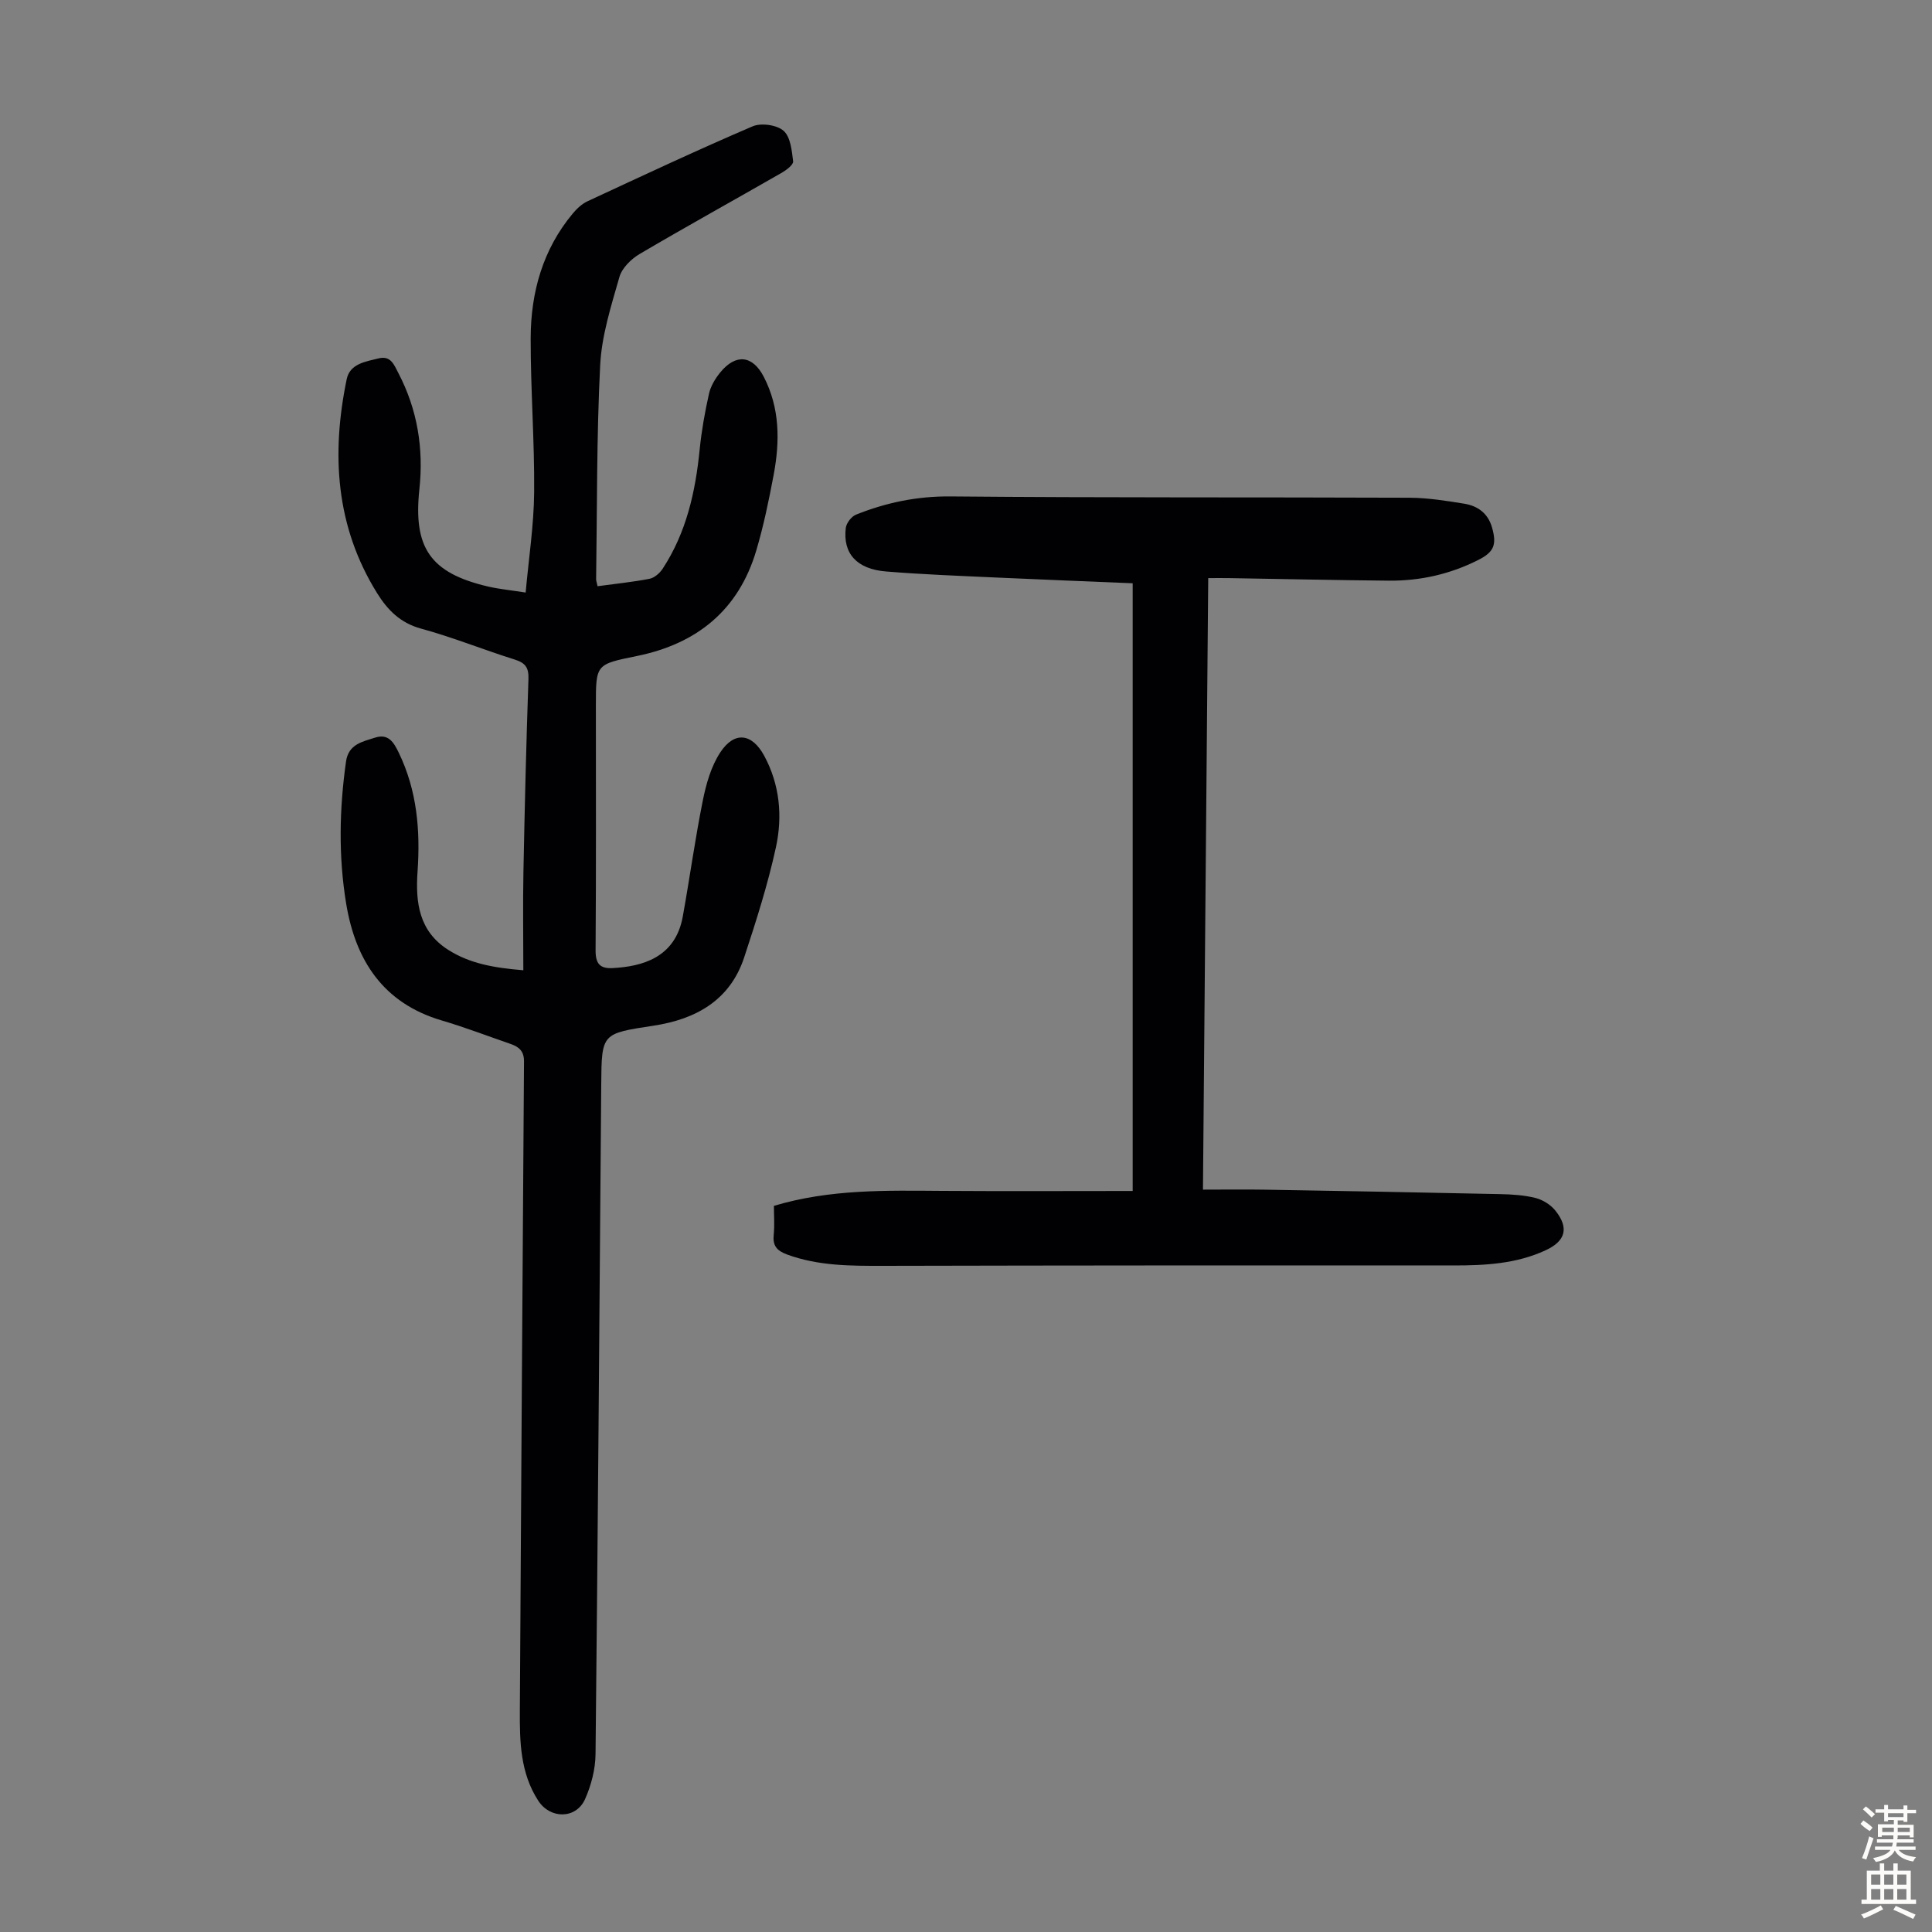
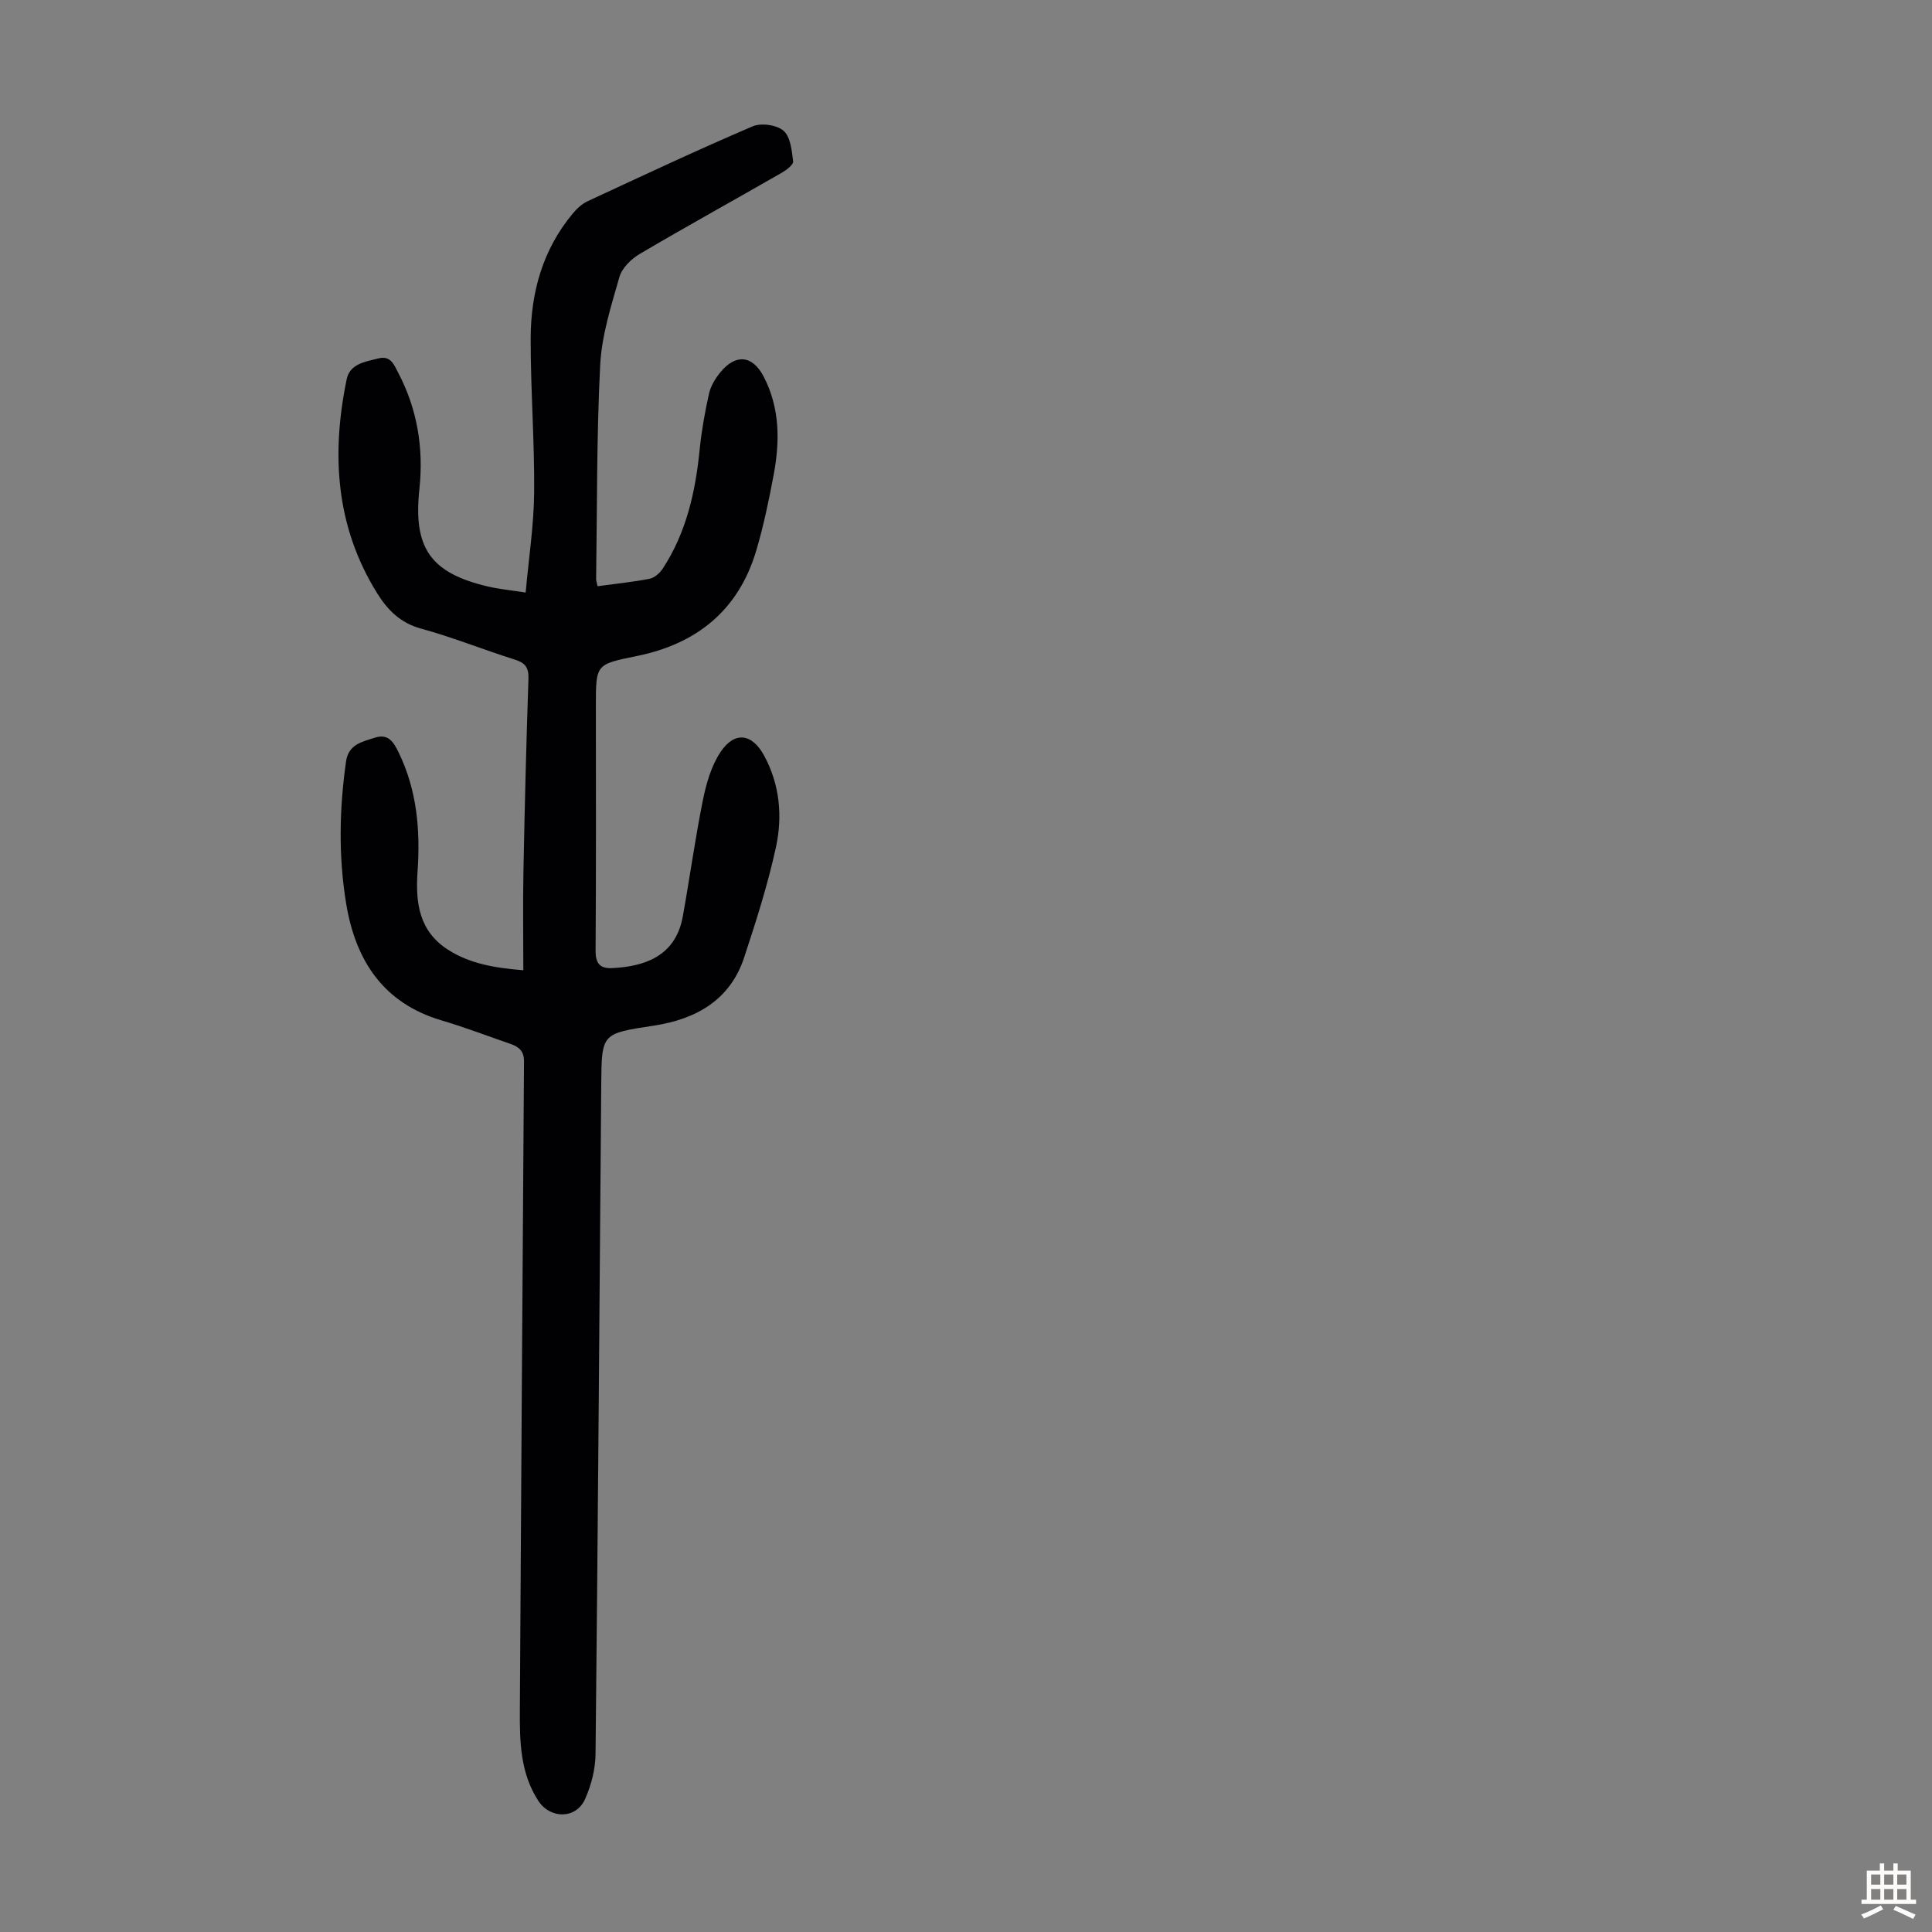
<svg xmlns="http://www.w3.org/2000/svg" enable-background="new 0 0 400 400" viewBox="0 0 400 400">
  <rect x="0" y="0" width="400" height="400" fill="#808080" stroke="none" />
  <path d="m123.72 121.37c3.72-.51 7.27-.86 10.76-1.54 1.01-.2 2.11-1.16 2.71-2.07 4.91-7.49 6.8-15.93 7.67-24.71.39-3.88 1.08-7.74 1.93-11.54.35-1.57 1.29-3.12 2.32-4.39 3.22-3.95 6.7-3.58 9.01.87 3.36 6.48 3.36 13.38 2.06 20.31-.99 5.27-2.08 10.54-3.6 15.67-3.65 12.33-12.28 19.31-24.67 21.84-8.52 1.74-8.54 1.66-8.54 10.2 0 16.9.06 33.81-.06 50.71-.02 2.81.89 3.87 3.61 3.71 5.84-.34 12.87-2.01 14.44-10.66 1.45-8.02 2.55-16.1 4.16-24.08.69-3.43 1.72-7.05 3.61-9.92 2.94-4.46 6.58-3.94 9.09.7 3.24 6 3.82 12.53 2.43 18.94-1.68 7.72-4.1 15.3-6.58 22.82-2.93 8.88-10.01 12.79-18.71 14.12-10.76 1.65-10.8 1.52-10.88 12.15-.37 46.22-.69 92.44-1.18 138.66-.03 3.13-.89 6.46-2.17 9.33-1.86 4.15-7.2 4.16-9.69.33-3.73-5.75-3.85-12.23-3.81-18.76.28-44.77.53-89.54.86-134.3.02-2.14-1.05-3.02-2.75-3.61-4.75-1.64-9.45-3.45-14.27-4.87-12.15-3.58-17.86-12.45-19.8-24.19-1.61-9.77-1.42-19.6-.03-29.42.51-3.6 3.38-4.1 5.98-4.94 2.8-.91 3.89.94 4.95 3.13 3.78 7.82 4.47 16.08 3.88 24.57-.45 6.42.28 12.36 6.34 16.22 4.46 2.84 9.45 3.73 15.56 4.23 0-6.99-.11-13.68.02-20.36.26-13.31.58-26.63 1.04-39.94.08-2.34-.63-3.33-2.82-4.02-6.5-2.04-12.85-4.62-19.41-6.41-4.31-1.17-6.94-3.87-9.09-7.32-8.61-13.83-9.52-28.83-6.31-44.32.66-3.21 3.9-3.64 6.6-4.31 2.54-.63 3.21 1.34 4.09 3.02 3.96 7.57 5.26 15.65 4.36 24.06-1.3 12.15 2.26 17.35 14.2 20.15 2.27.53 4.62.75 7.8 1.25.64-7.1 1.7-13.93 1.76-20.77.09-10.62-.74-21.25-.72-31.87.02-9.49 2.49-18.38 8.73-25.85.83-1 1.88-1.98 3.04-2.52 11.35-5.27 22.68-10.59 34.17-15.51 1.77-.76 5.01-.31 6.41.91 1.45 1.26 1.72 4.11 1.99 6.33.08.7-1.39 1.81-2.36 2.37-9.79 5.62-19.68 11.08-29.41 16.81-1.76 1.04-3.67 2.91-4.2 4.78-1.71 5.99-3.67 12.1-3.98 18.25-.75 14.74-.62 29.53-.84 44.3-.02.28.12.6.3 1.46z" fill="#010103" />
-   <path d="m160.23 249.66c11.6-3.48 23.24-3.18 34.87-3.1 13.06.09 26.12.02 39.41.02 0-42.36 0-83.93 0-125.82-9.53-.4-18.9-.76-28.27-1.19-7.6-.35-15.2-.63-22.78-1.25-6.09-.49-8.99-3.74-8.35-9.01.12-1.01 1.17-2.38 2.12-2.76 6.25-2.5 12.64-3.83 19.53-3.77 31.68.29 63.36.14 95.05.27 3.78.02 7.57.62 11.32 1.23 2.79.45 4.93 1.96 5.78 4.93 1.01 3.56.42 5.08-2.86 6.73-5.8 2.93-11.98 4.33-18.45 4.28-11.08-.1-22.15-.35-33.23-.53-1.22-.02-2.44 0-4.22 0-.36 42.06-.72 83.95-1.09 126.61 4.48 0 8.69-.06 12.89.01 16.22.27 32.44.57 48.66.92 2.45.05 4.96.21 7.31.8 1.51.38 3.13 1.4 4.1 2.61 2.88 3.59 2.12 6.31-2.02 8.22-6.05 2.8-12.48 3.14-19.02 3.14-39.39-.03-78.78-.01-118.17.08-6.74.01-13.4.02-19.86-2.35-2.16-.8-3-1.84-2.76-4.11.2-1.98.04-4 .04-5.96z" fill="#010103" />
+   <path d="m160.23 249.66z" fill="#010103" />
  <g fill="#fcfbfa">
-     <path d="m385.2 377.6.6-.7c.6.4 1.3.9 1.9 1.5l-.6.7c-.8-.5-1.4-1-1.9-1.5zm.3 7.1c.6-1.4 1.1-2.9 1.5-4.5.3.1.6.3.9.4-.5 1.4-1 2.9-1.5 4.4zm.2-10.1.6-.6c.7.5 1.3 1.1 1.9 1.6l-.7.7c-.6-.6-1.2-1.2-1.8-1.7zm8.4-.8h.8v.9h1.8v.7h-1.8v1.8h-.8v-.3h-1.2v.9h3.3v2.6h-.8v-.4h-2.5c0 .3 0 .6-.1.8h3.4v.7h-3.5c0 .3-.1.6-.1.8h4v.7h-3.5c.7.9 1.9 1.3 3.6 1.5-.2.2-.4.5-.6.9-1.9-.3-3.2-1.1-3.8-2.3-.5 1.1-1.8 2-3.9 2.4-.2-.3-.4-.5-.6-.8 1.9-.4 3.1-.9 3.6-1.7h-3.2v-.7h3.5c.1-.2.1-.5.2-.8h-3.3v-.7h3.4c0-.2 0-.5 0-.8h-2.4v.3h-.8v-2.6h3.3v-.9h-1.2v.3h-.8v-1.8h-1.8v-.7h1.8v-.9h.8v.9h3.2zm-4.4 5.5h2.4c0-.3 0-.6 0-.9h-2.4zm1.2-3.1h3.2v-.8h-3.2zm4.4 2.2h-2.4v.9h2.5v-.9z" />
    <path d="m389.2 385.8h.9v1.5h1.9v-1.5h.9v1.5h2.7v6h1.1v.9h-11.3v-.9h1.1v-6h2.7zm.2 8.7.5.8c-1.2.6-2.5 1.3-4 1.9-.2-.3-.3-.6-.6-.8 1.6-.6 3-1.3 4.1-1.9zm-2-4.3h1.9v-2.1h-1.9zm0 3.1h1.9v-2.2h-1.9zm2.7-3.1h1.9v-2.1h-1.9zm0 3.1h1.9v-2.2h-1.9zm2.4 1.3c1.4.6 2.7 1.2 4.1 1.8l-.5.9c-1.5-.7-2.8-1.4-4.1-1.9zm2.2-6.5h-1.9v2.1h1.9zm-1.9 5.2h1.9v-2.2h-1.9z" />
  </g>
</svg>